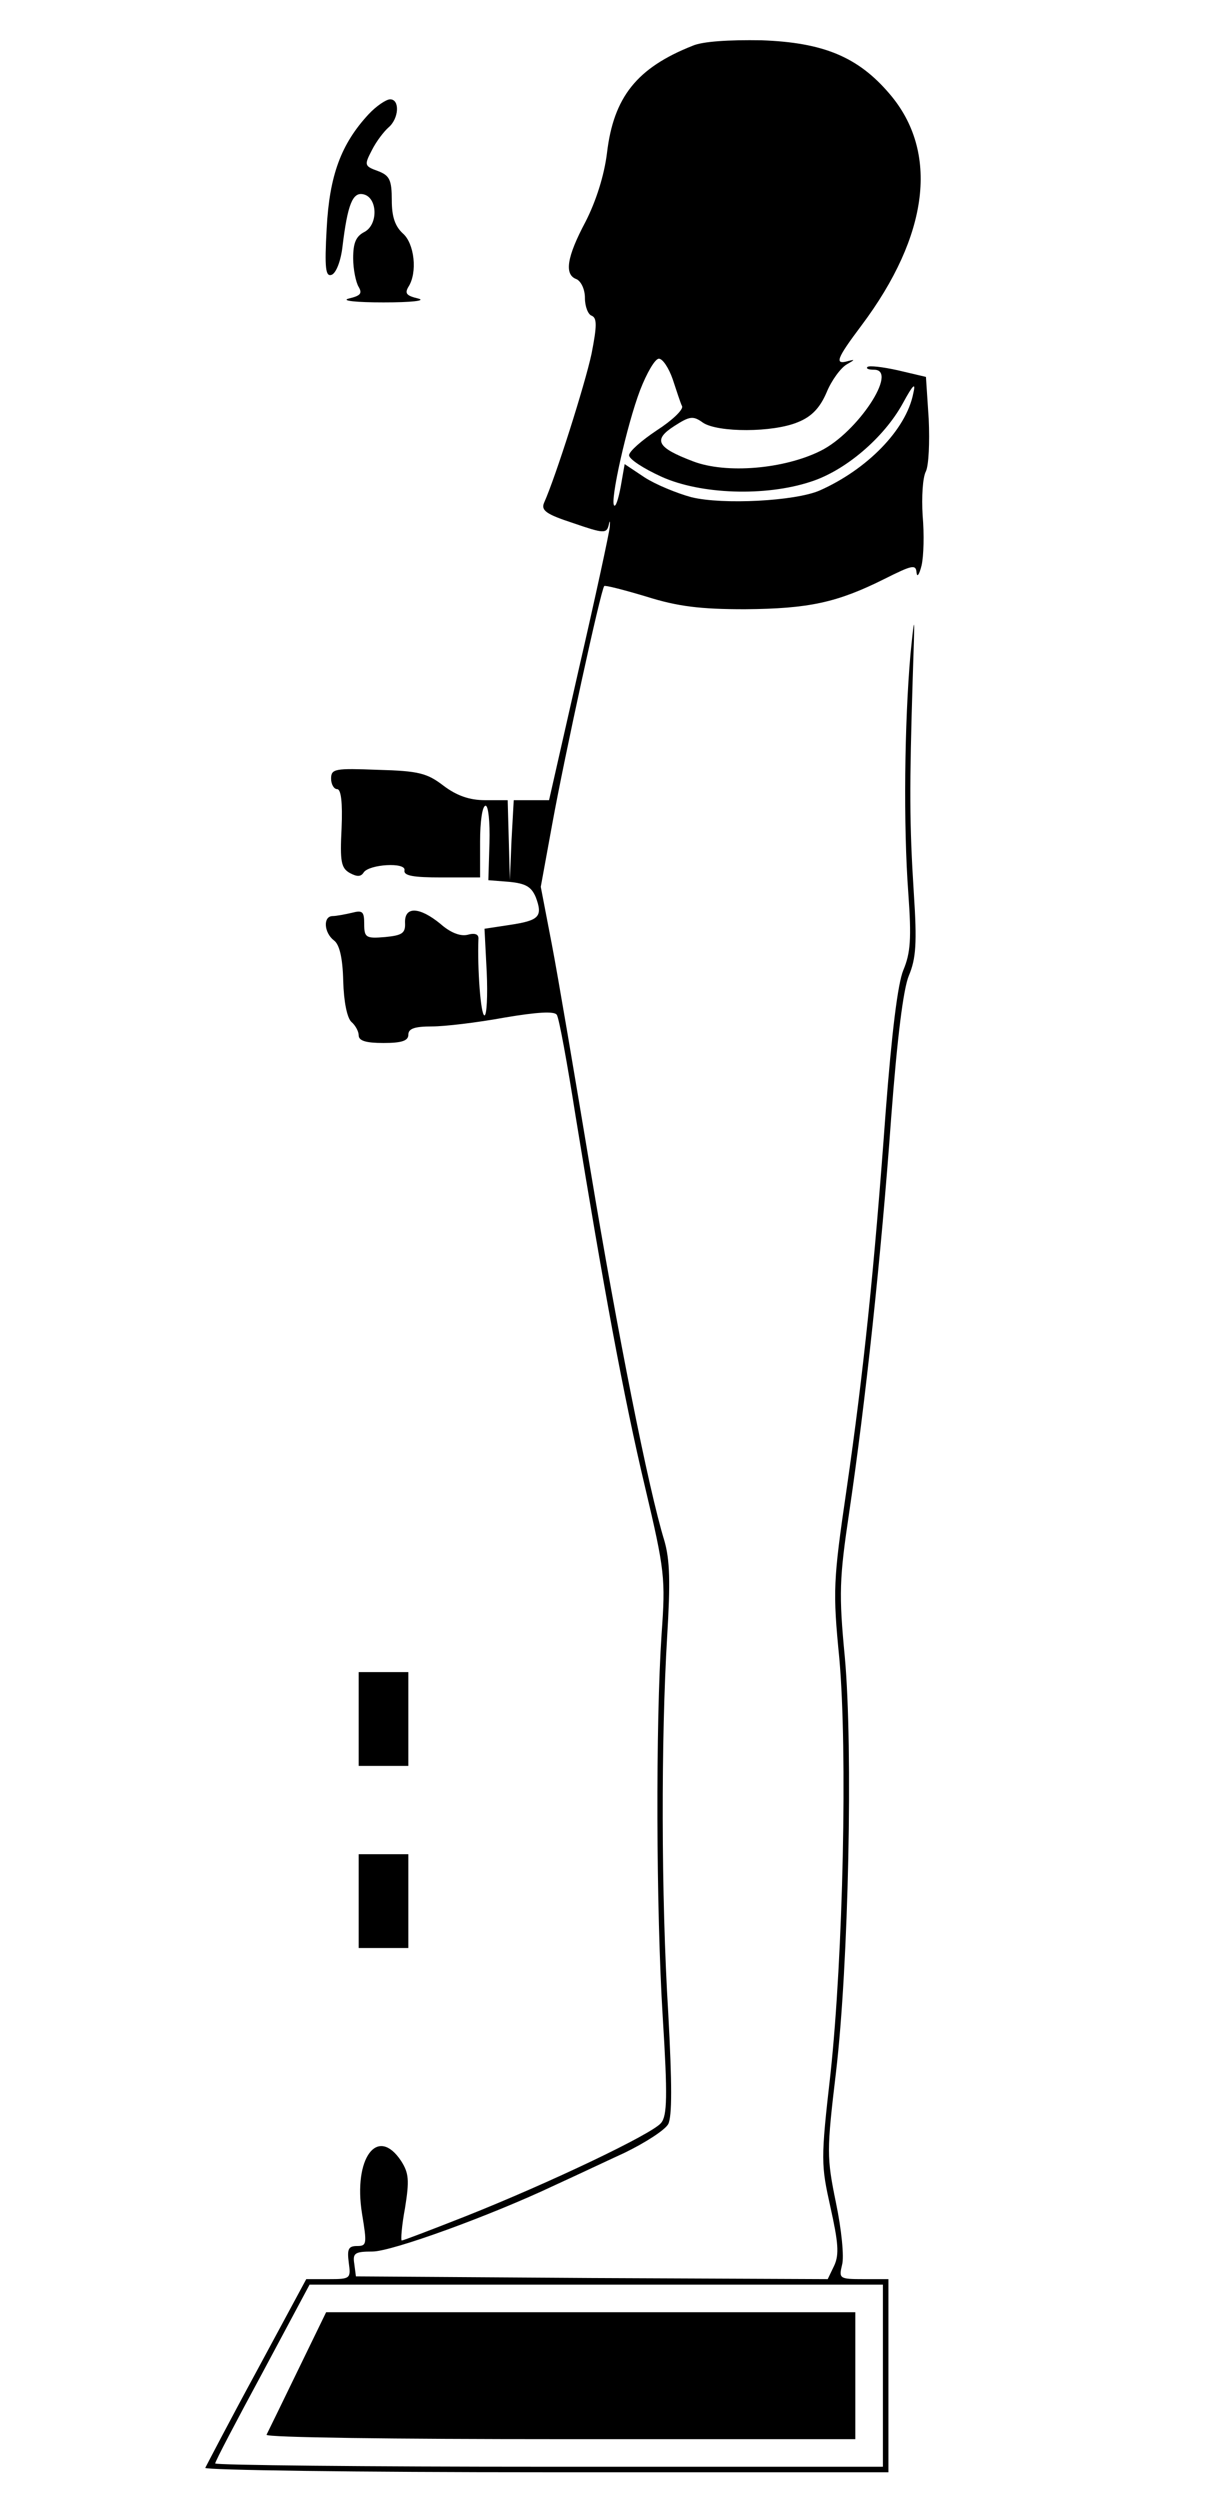
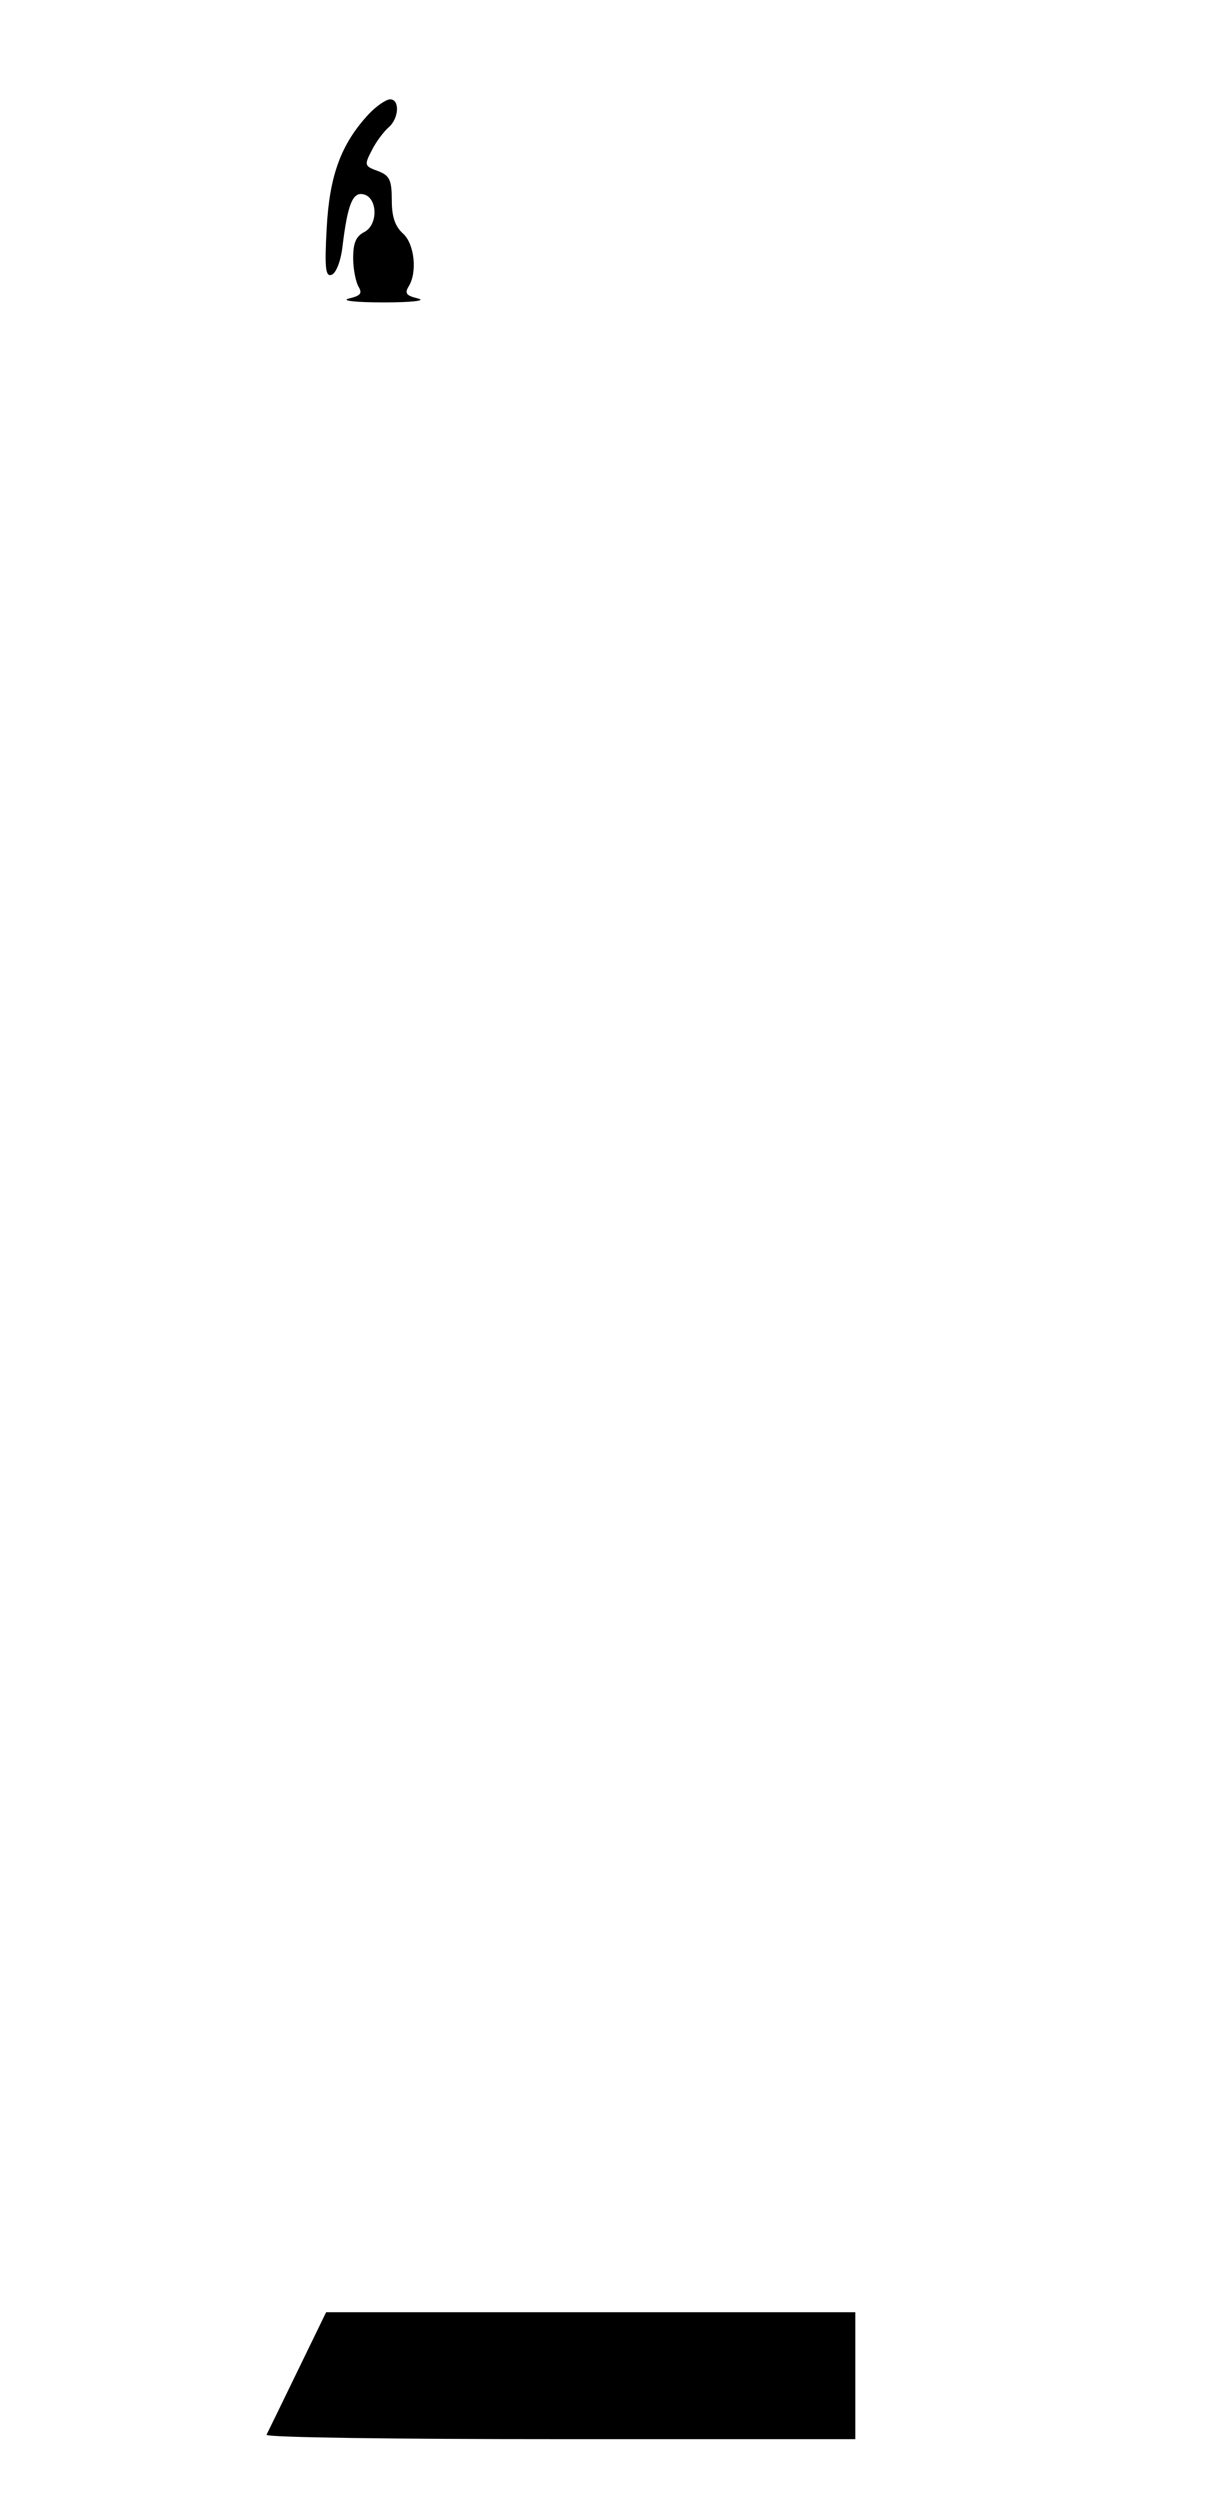
<svg xmlns="http://www.w3.org/2000/svg" width="220pt" height="453pt" viewBox="0 0 220 453" preserveAspectRatio="xMidYMid meet">
  <g transform="translate(0,453) scale(0.1,-0.1)" fill="#000000" stroke="none">
-     <path d="M1255 4447 c-101 -40 -143 -93 -155 -194 -5 -41 -20 -88 -39 -125 -34 -64 -39 -96 -16 -104 8 -4 15 -18 15 -34 0 -16 6 -30 12 -32 10 -4 10 -18 0 -69 -12 -56 -65 -223 -86 -270 -6 -14 4 -21 53 -37 55 -19 60 -19 64 -4 2 10 3 9 2 -3 -1 -11 -26 -127 -56 -257 l-54 -238 -32 0 -32 0 -4 -72 -3 -73 -2 73 -2 72 -41 0 c-28 0 -51 8 -75 26 -30 23 -45 27 -119 29 -78 3 -85 2 -85 -16 0 -10 5 -19 11 -19 7 0 10 -24 8 -71 -3 -60 -1 -72 15 -81 13 -7 20 -7 25 1 10 15 77 19 74 4 -2 -10 16 -13 67 -13 l70 0 0 65 c0 36 4 65 10 65 5 0 8 -29 7 -67 l-2 -68 38 -3 c30 -3 40 -9 48 -28 13 -35 6 -42 -47 -50 l-46 -7 4 -78 c2 -44 0 -79 -4 -79 -7 0 -13 86 -11 138 1 9 -6 12 -20 8 -13 -3 -31 4 -49 20 -38 31 -65 32 -64 2 1 -19 -5 -23 -36 -26 -35 -3 -38 -1 -38 24 0 22 -3 25 -22 20 -13 -3 -29 -6 -35 -6 -18 0 -16 -30 2 -44 10 -7 16 -31 17 -74 1 -37 7 -67 15 -74 7 -6 13 -17 13 -24 0 -10 13 -14 45 -14 33 0 45 4 45 15 0 11 11 15 43 15 23 0 82 7 131 16 59 10 91 12 95 5 4 -5 19 -88 34 -183 50 -307 87 -509 126 -673 36 -152 37 -166 30 -265 -11 -163 -10 -501 2 -695 9 -144 8 -179 -3 -192 -16 -20 -203 -109 -354 -169 -61 -24 -113 -44 -116 -44 -2 0 0 27 6 59 8 50 7 63 -7 85 -43 65 -87 5 -71 -95 9 -55 9 -59 -9 -59 -16 0 -18 -6 -15 -30 4 -29 3 -30 -36 -30 l-41 0 -90 -167 c-50 -92 -91 -171 -93 -175 -2 -4 276 -8 617 -8 l621 0 0 175 0 175 -45 0 c-44 0 -45 1 -39 26 4 14 -1 64 -11 112 -17 83 -17 94 0 237 23 196 31 586 16 752 -11 115 -10 142 8 263 29 196 58 464 76 715 11 145 22 233 32 257 13 31 15 59 9 150 -8 126 -8 192 -2 388 4 119 4 124 -4 45 -11 -125 -13 -311 -4 -433 6 -83 4 -109 -9 -140 -10 -24 -21 -113 -32 -257 -21 -288 -40 -471 -71 -685 -24 -164 -25 -183 -13 -305 15 -168 7 -538 -16 -753 -18 -157 -17 -165 0 -242 14 -63 16 -85 7 -105 l-12 -25 -427 2 -428 3 -3 23 c-3 19 1 22 33 22 35 0 214 65 330 120 33 15 90 42 127 59 37 18 73 41 79 52 7 14 7 72 0 201 -13 212 -13 499 -2 682 6 99 5 139 -5 174 -29 94 -85 377 -134 672 -28 168 -59 352 -70 409 l-20 104 21 115 c22 121 88 424 94 430 1 2 36 -7 76 -19 57 -18 98 -23 179 -23 116 1 167 12 253 55 50 25 57 27 58 11 1 -9 5 -3 9 13 4 17 5 57 2 91 -2 33 0 69 6 80 5 11 7 52 5 95 l-5 76 -51 12 c-27 6 -52 9 -55 6 -3 -3 2 -5 12 -5 45 0 -30 -114 -97 -147 -66 -33 -171 -42 -231 -19 -66 25 -73 39 -34 64 28 18 34 19 52 6 27 -18 127 -18 172 1 25 10 40 26 52 54 9 22 26 45 37 51 14 8 15 9 3 6 -27 -8 -22 4 23 64 123 164 141 315 51 420 -57 67 -120 93 -232 97 -59 1 -107 -2 -125 -10z m-36 -604 c7 -21 14 -43 17 -49 3 -6 -18 -26 -46 -44 -27 -18 -50 -38 -50 -45 0 -7 26 -24 59 -39 71 -32 188 -36 270 -9 63 20 133 80 167 142 19 35 24 39 19 18 -13 -66 -84 -138 -170 -176 -44 -19 -175 -26 -232 -12 -26 7 -65 23 -85 36 l-36 24 -7 -40 c-4 -22 -9 -38 -12 -35 -8 7 23 146 47 209 12 31 27 57 34 57 7 0 18 -17 25 -37z m381 -3618 l0 -165 -605 0 c-333 0 -605 3 -605 6 0 4 39 78 86 165 l85 159 520 0 519 0 0 -165z" />
    <path d="M539 233 c-29 -60 -54 -111 -56 -115 -2 -5 237 -8 531 -8 l536 0 0 115 0 115 -480 0 -479 0 -52 -107z" />
-     <path d="M668 4323 c-50 -54 -71 -111 -76 -207 -4 -72 -2 -88 9 -84 8 3 17 25 20 54 9 73 18 96 37 92 26 -5 28 -54 3 -68 -16 -8 -21 -20 -21 -48 0 -20 5 -44 10 -52 7 -12 3 -16 -18 -21 -15 -4 14 -7 63 -7 50 0 78 3 63 7 -21 5 -25 9 -18 21 17 26 11 79 -10 97 -14 13 -20 30 -20 60 0 37 -4 45 -25 53 -25 9 -25 11 -11 38 8 16 22 34 30 41 19 16 21 51 3 51 -7 0 -25 -12 -39 -27z" />
-     <path d="M650 1415 l0 -85 45 0 45 0 0 85 0 85 -45 0 -45 0 0 -85z" />
-     <path d="M650 1085 l0 -85 45 0 45 0 0 85 0 85 -45 0 -45 0 0 -85z" />
+     <path d="M668 4323 c-50 -54 -71 -111 -76 -207 -4 -72 -2 -88 9 -84 8 3 17 25 20 54 9 73 18 96 37 92 26 -5 28 -54 3 -68 -16 -8 -21 -20 -21 -48 0 -20 5 -44 10 -52 7 -12 3 -16 -18 -21 -15 -4 14 -7 63 -7 50 0 78 3 63 7 -21 5 -25 9 -18 21 17 26 11 79 -10 97 -14 13 -20 30 -20 60 0 37 -4 45 -25 53 -25 9 -25 11 -11 38 8 16 22 34 30 41 19 16 21 51 3 51 -7 0 -25 -12 -39 -27" />
  </g>
</svg>